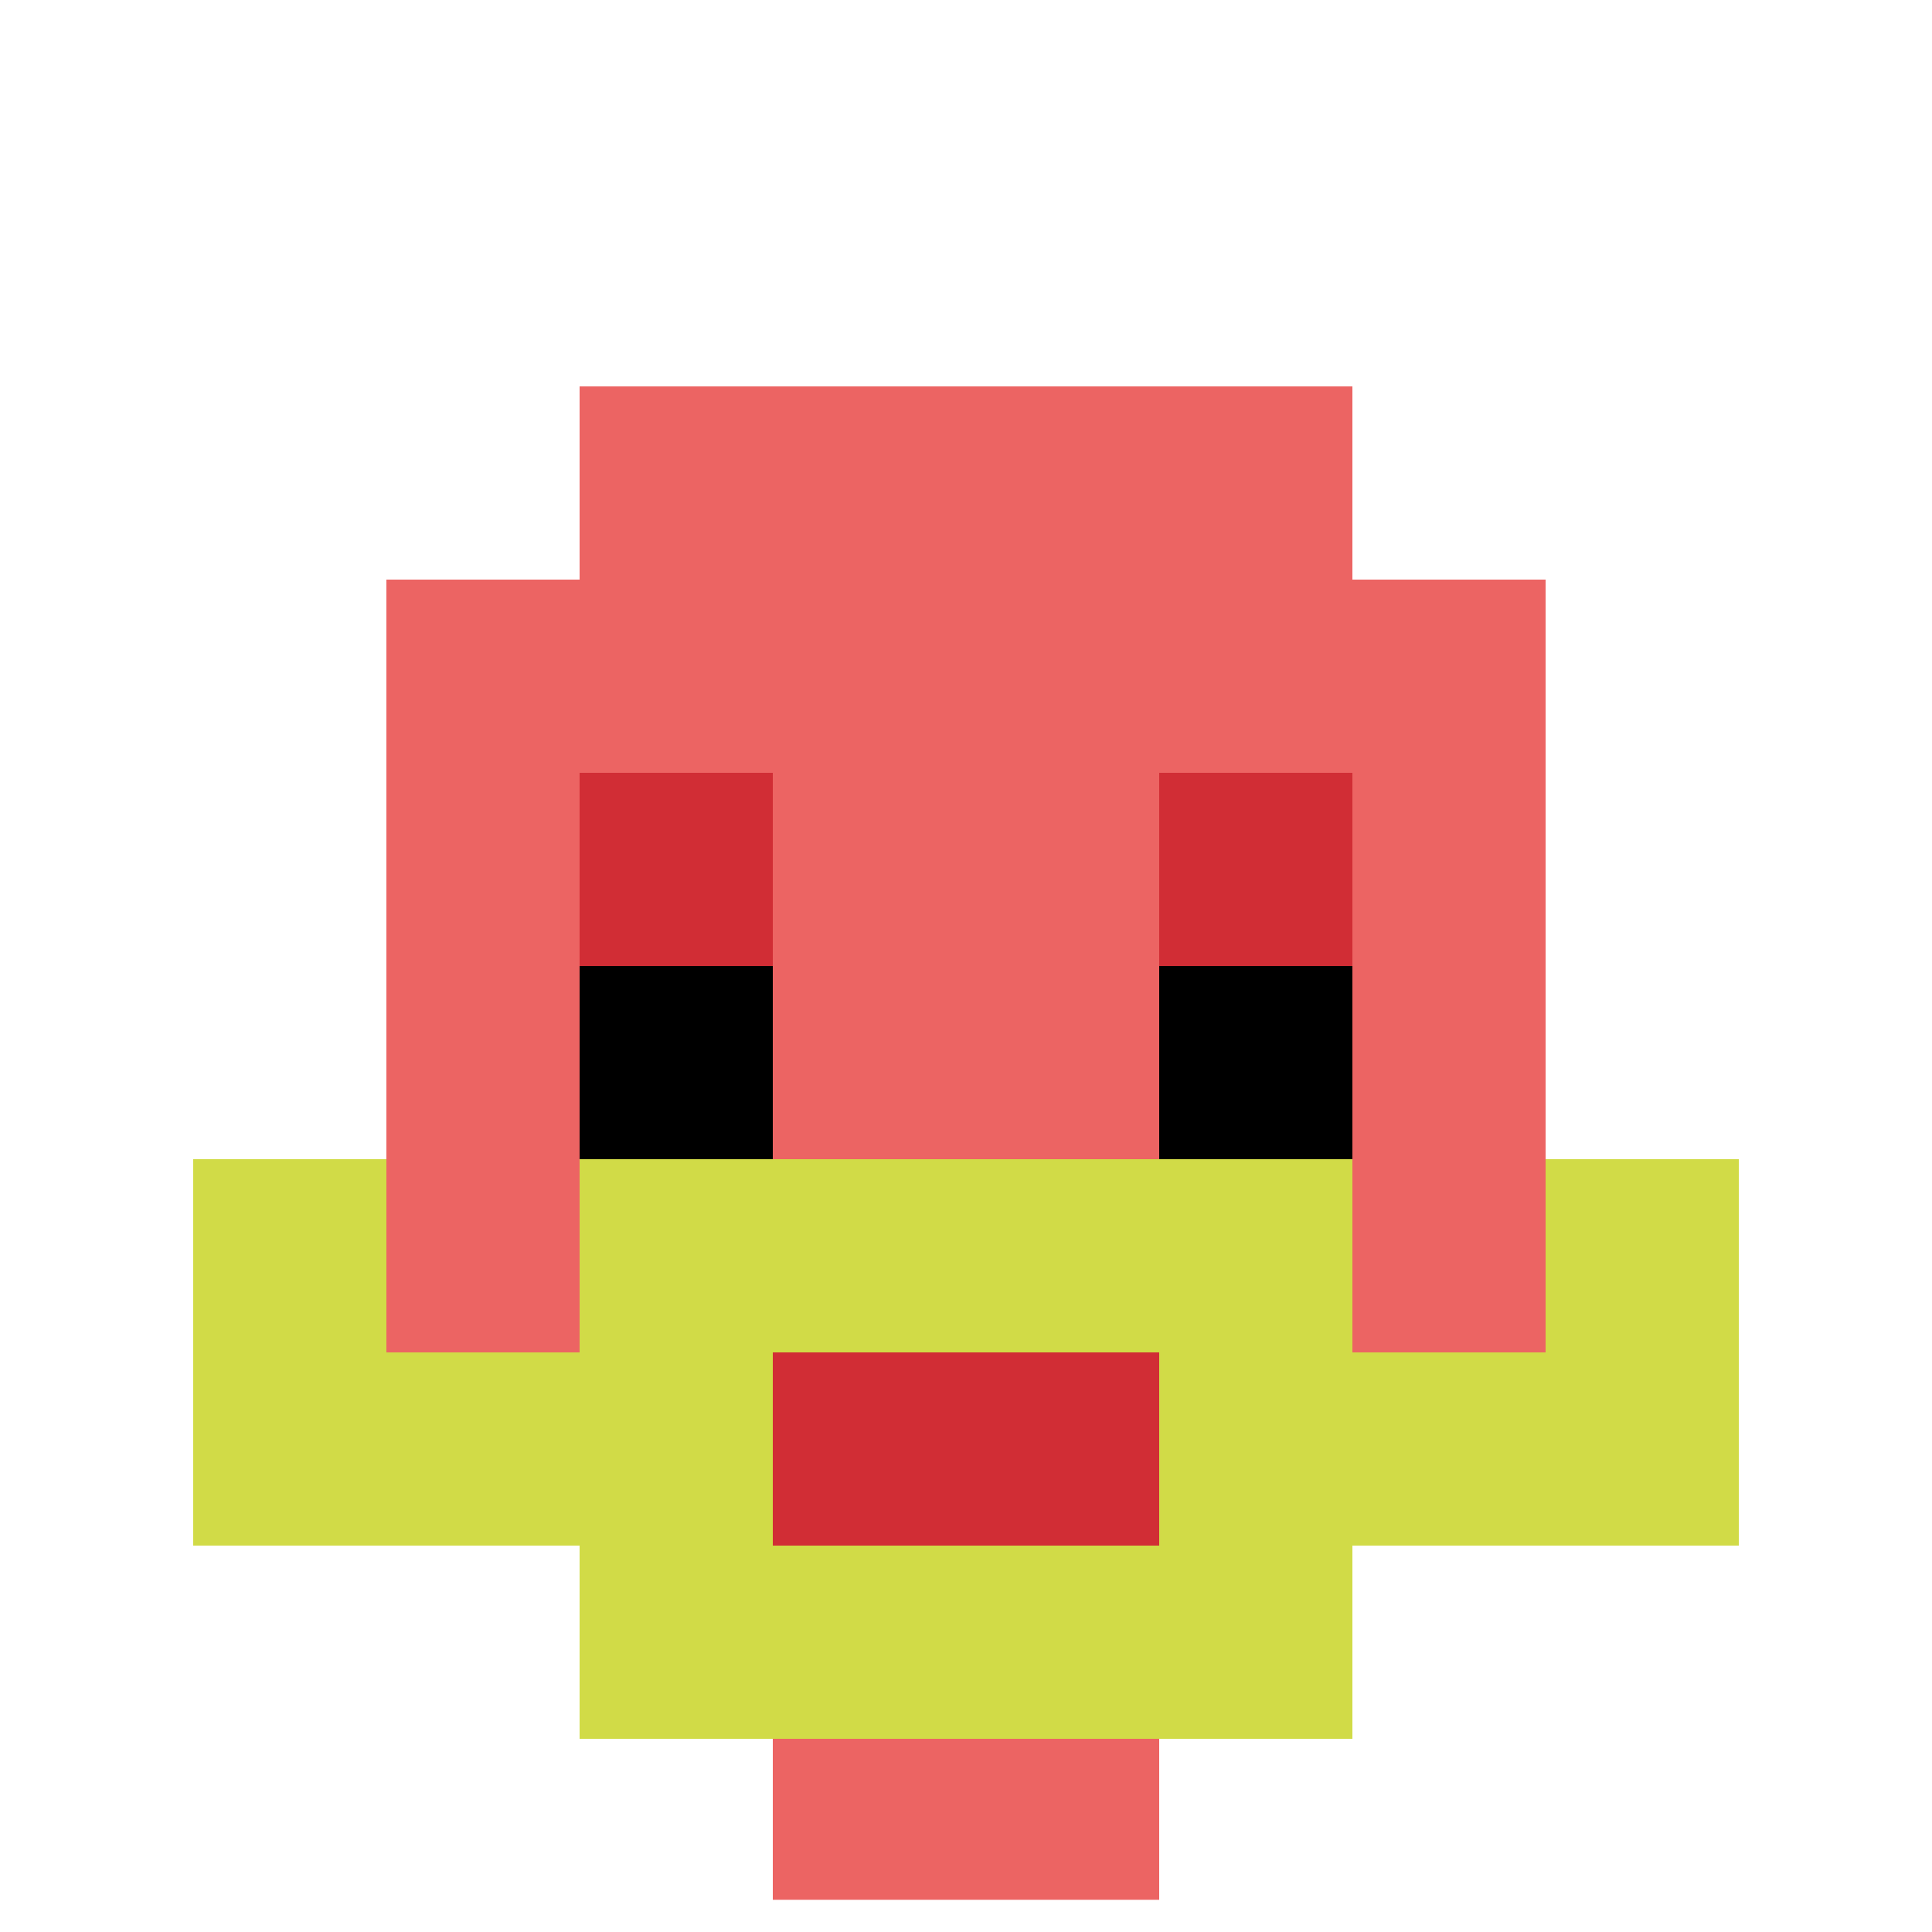
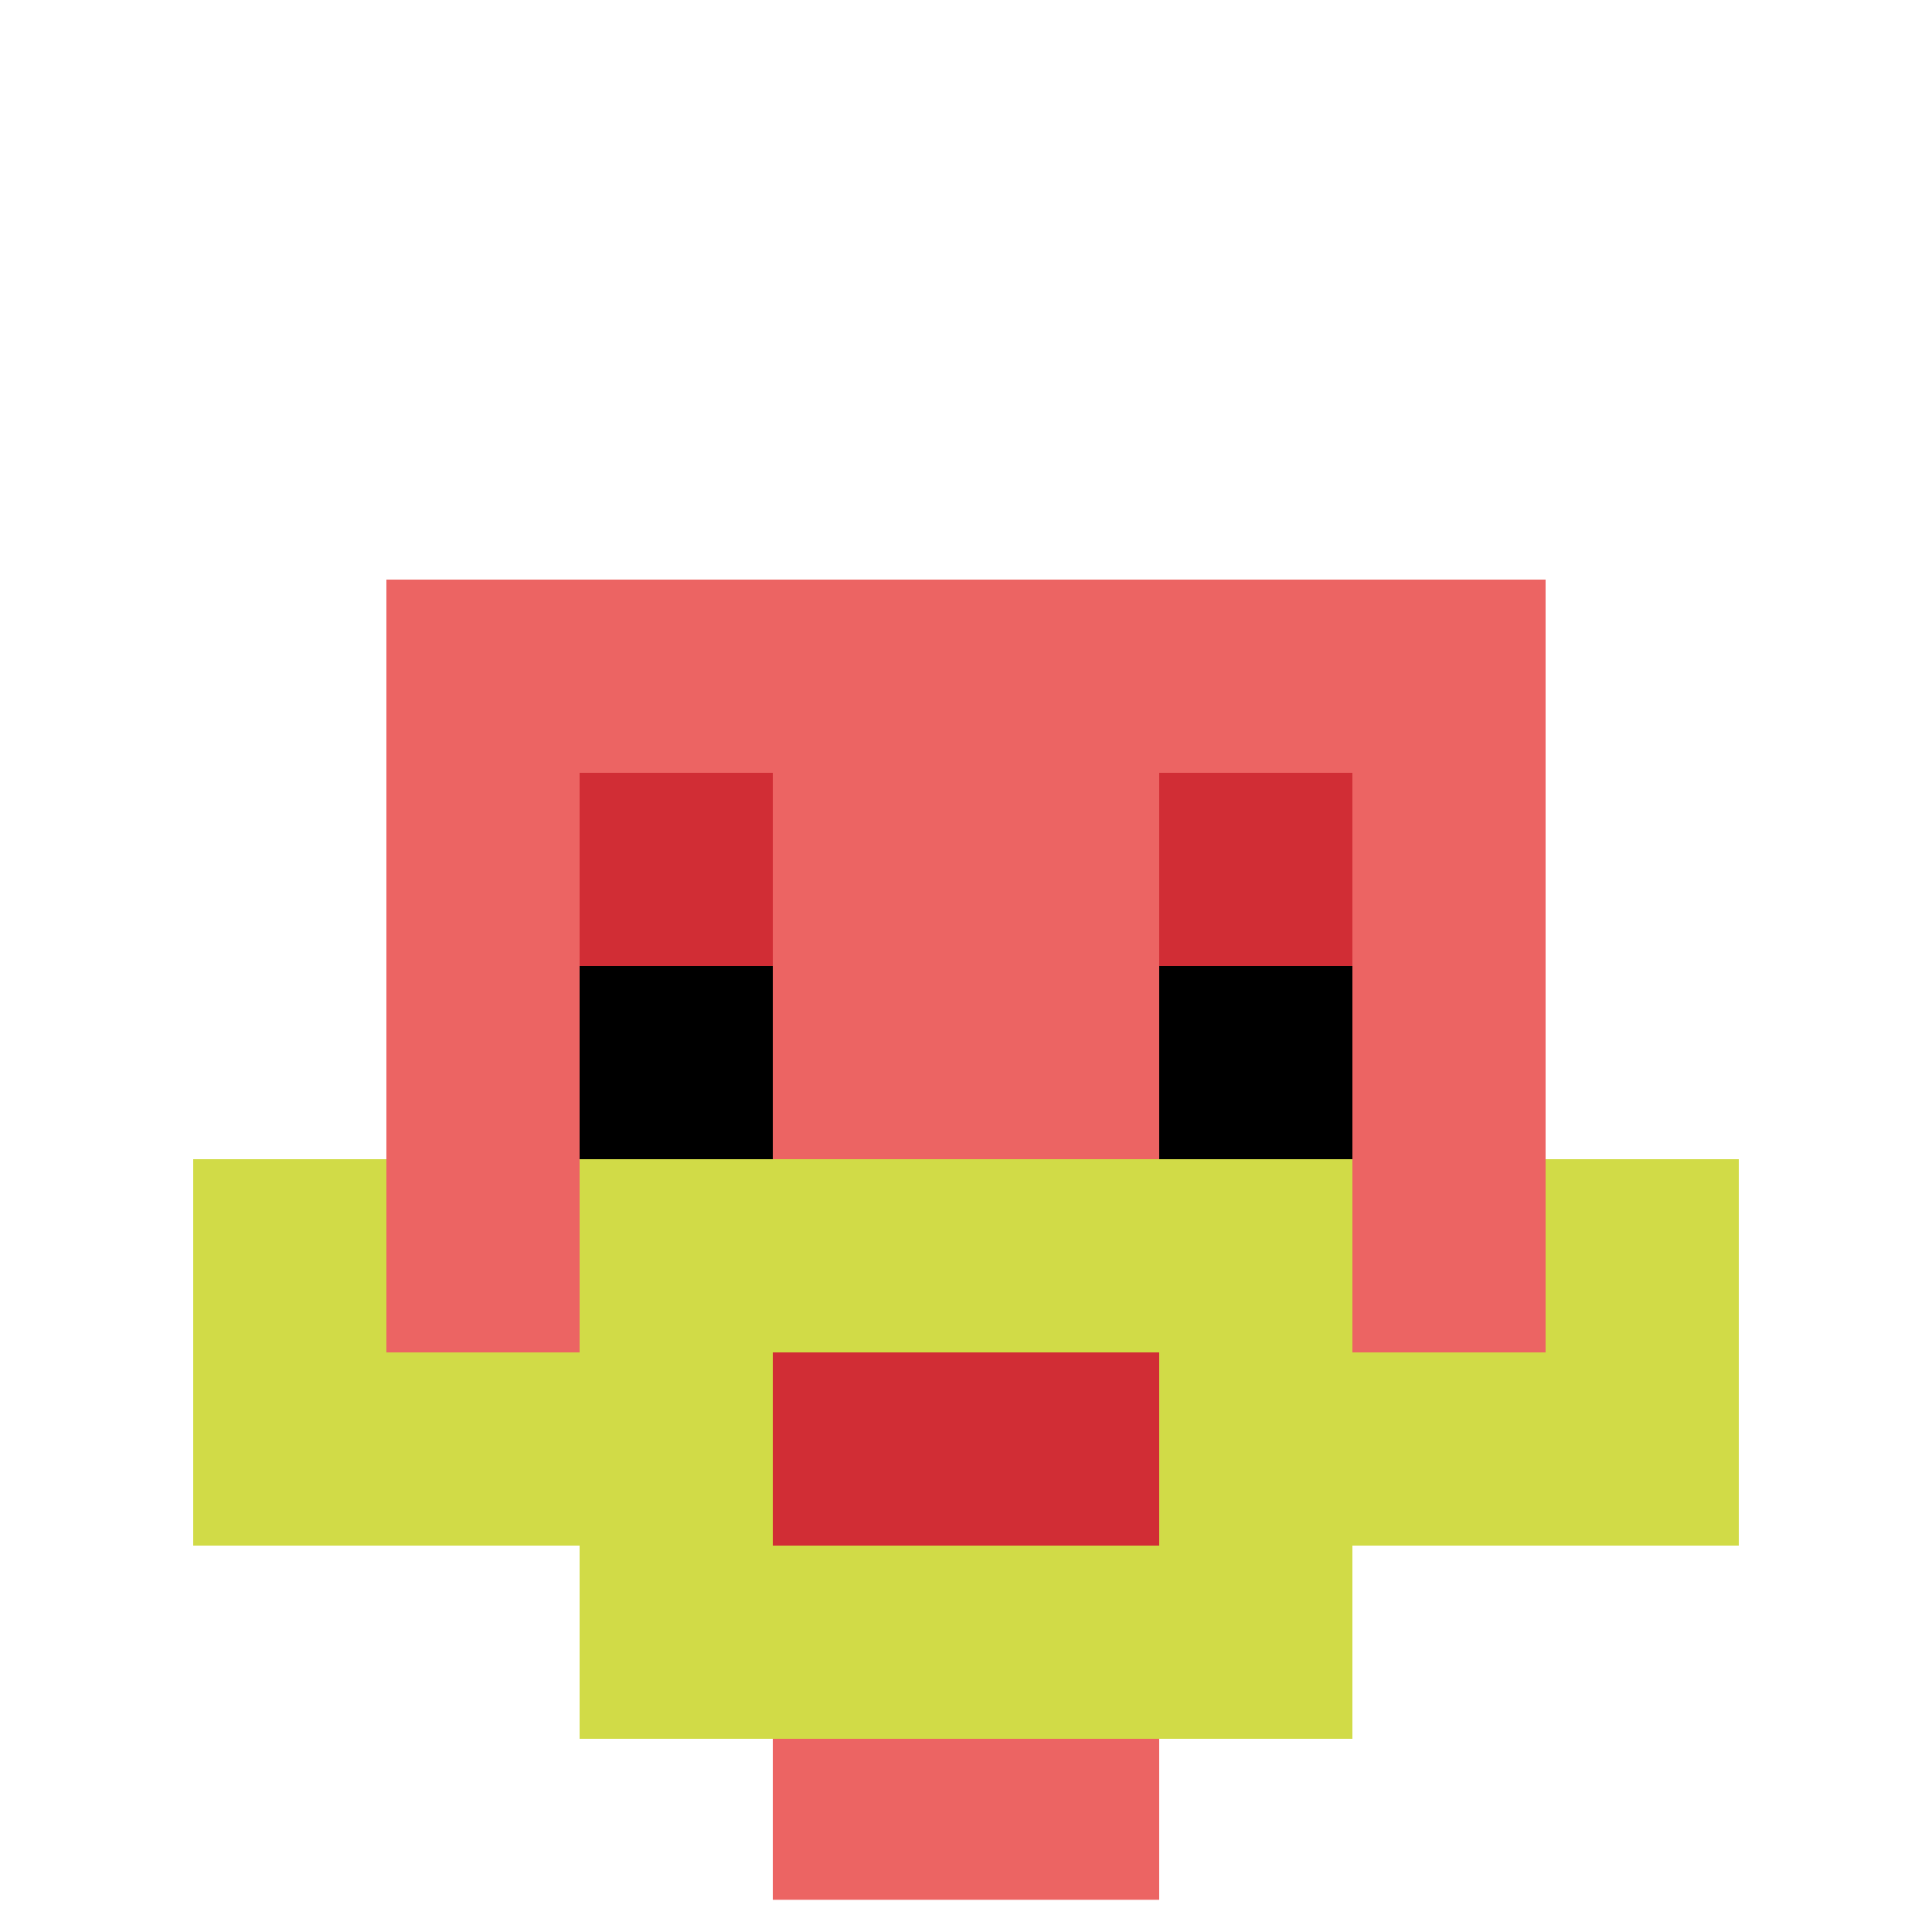
<svg xmlns="http://www.w3.org/2000/svg" version="1.1" width="1039" height="1039">
  <title>'goose-pfp-603254' by Dmitri Cherniak</title>
  <desc>seed=603254
backgroundColor=#ffffff
padding=20
innerPadding=0
timeout=500
dimension=1
border=true
Save=function(){return n.handleSave()}
frame=21

Rendered at Sun Sep 15 2024 22:16:33 GMT+0800 (中国标准时间)
Generated in 1ms
</desc>
  <defs />
-   <rect width="100%" height="100%" fill="#ffffff" />
  <g>
    <g id="0-0">
      <rect x="0" y="0" height="1039" width="1039" fill="#ffffff" />
      <g>
-         <rect id="0-0-3-2-4-7" x="311.7" y="207.8" width="415.6" height="727.3" fill="#EC6463" />
        <rect id="0-0-2-3-6-5" x="207.8" y="311.7" width="623.4" height="519.5" fill="#EC6463" />
        <rect id="0-0-4-8-2-2" x="415.6" y="831.2" width="207.8" height="207.8" fill="#EC6463" />
        <rect id="0-0-1-7-8-1" x="103.9" y="727.3" width="831.2" height="103.9" fill="#D1DB47" />
        <rect id="0-0-3-6-4-3" x="311.7" y="623.4" width="415.6" height="311.7" fill="#D1DB47" />
        <rect id="0-0-4-7-2-1" x="415.6" y="727.3" width="207.8" height="103.9" fill="#D12D35" />
        <rect id="0-0-1-6-1-2" x="103.9" y="623.4" width="103.9" height="207.8" fill="#D1DB47" />
        <rect id="0-0-8-6-1-2" x="831.2" y="623.4" width="103.9" height="207.8" fill="#D1DB47" />
        <rect id="0-0-3-4-1-1" x="311.7" y="415.6" width="103.9" height="103.9" fill="#D12D35" />
        <rect id="0-0-6-4-1-1" x="623.4" y="415.6" width="103.9" height="103.9" fill="#D12D35" />
        <rect id="0-0-3-5-1-1" x="311.7" y="519.5" width="103.9" height="103.9" fill="#000000" />
        <rect id="0-0-6-5-1-1" x="623.4" y="519.5" width="103.9" height="103.9" fill="#000000" />
      </g>
      <rect x="0" y="0" stroke="white" stroke-width="34.633" height="1039" width="1039" fill="none" />
    </g>
  </g>
</svg>